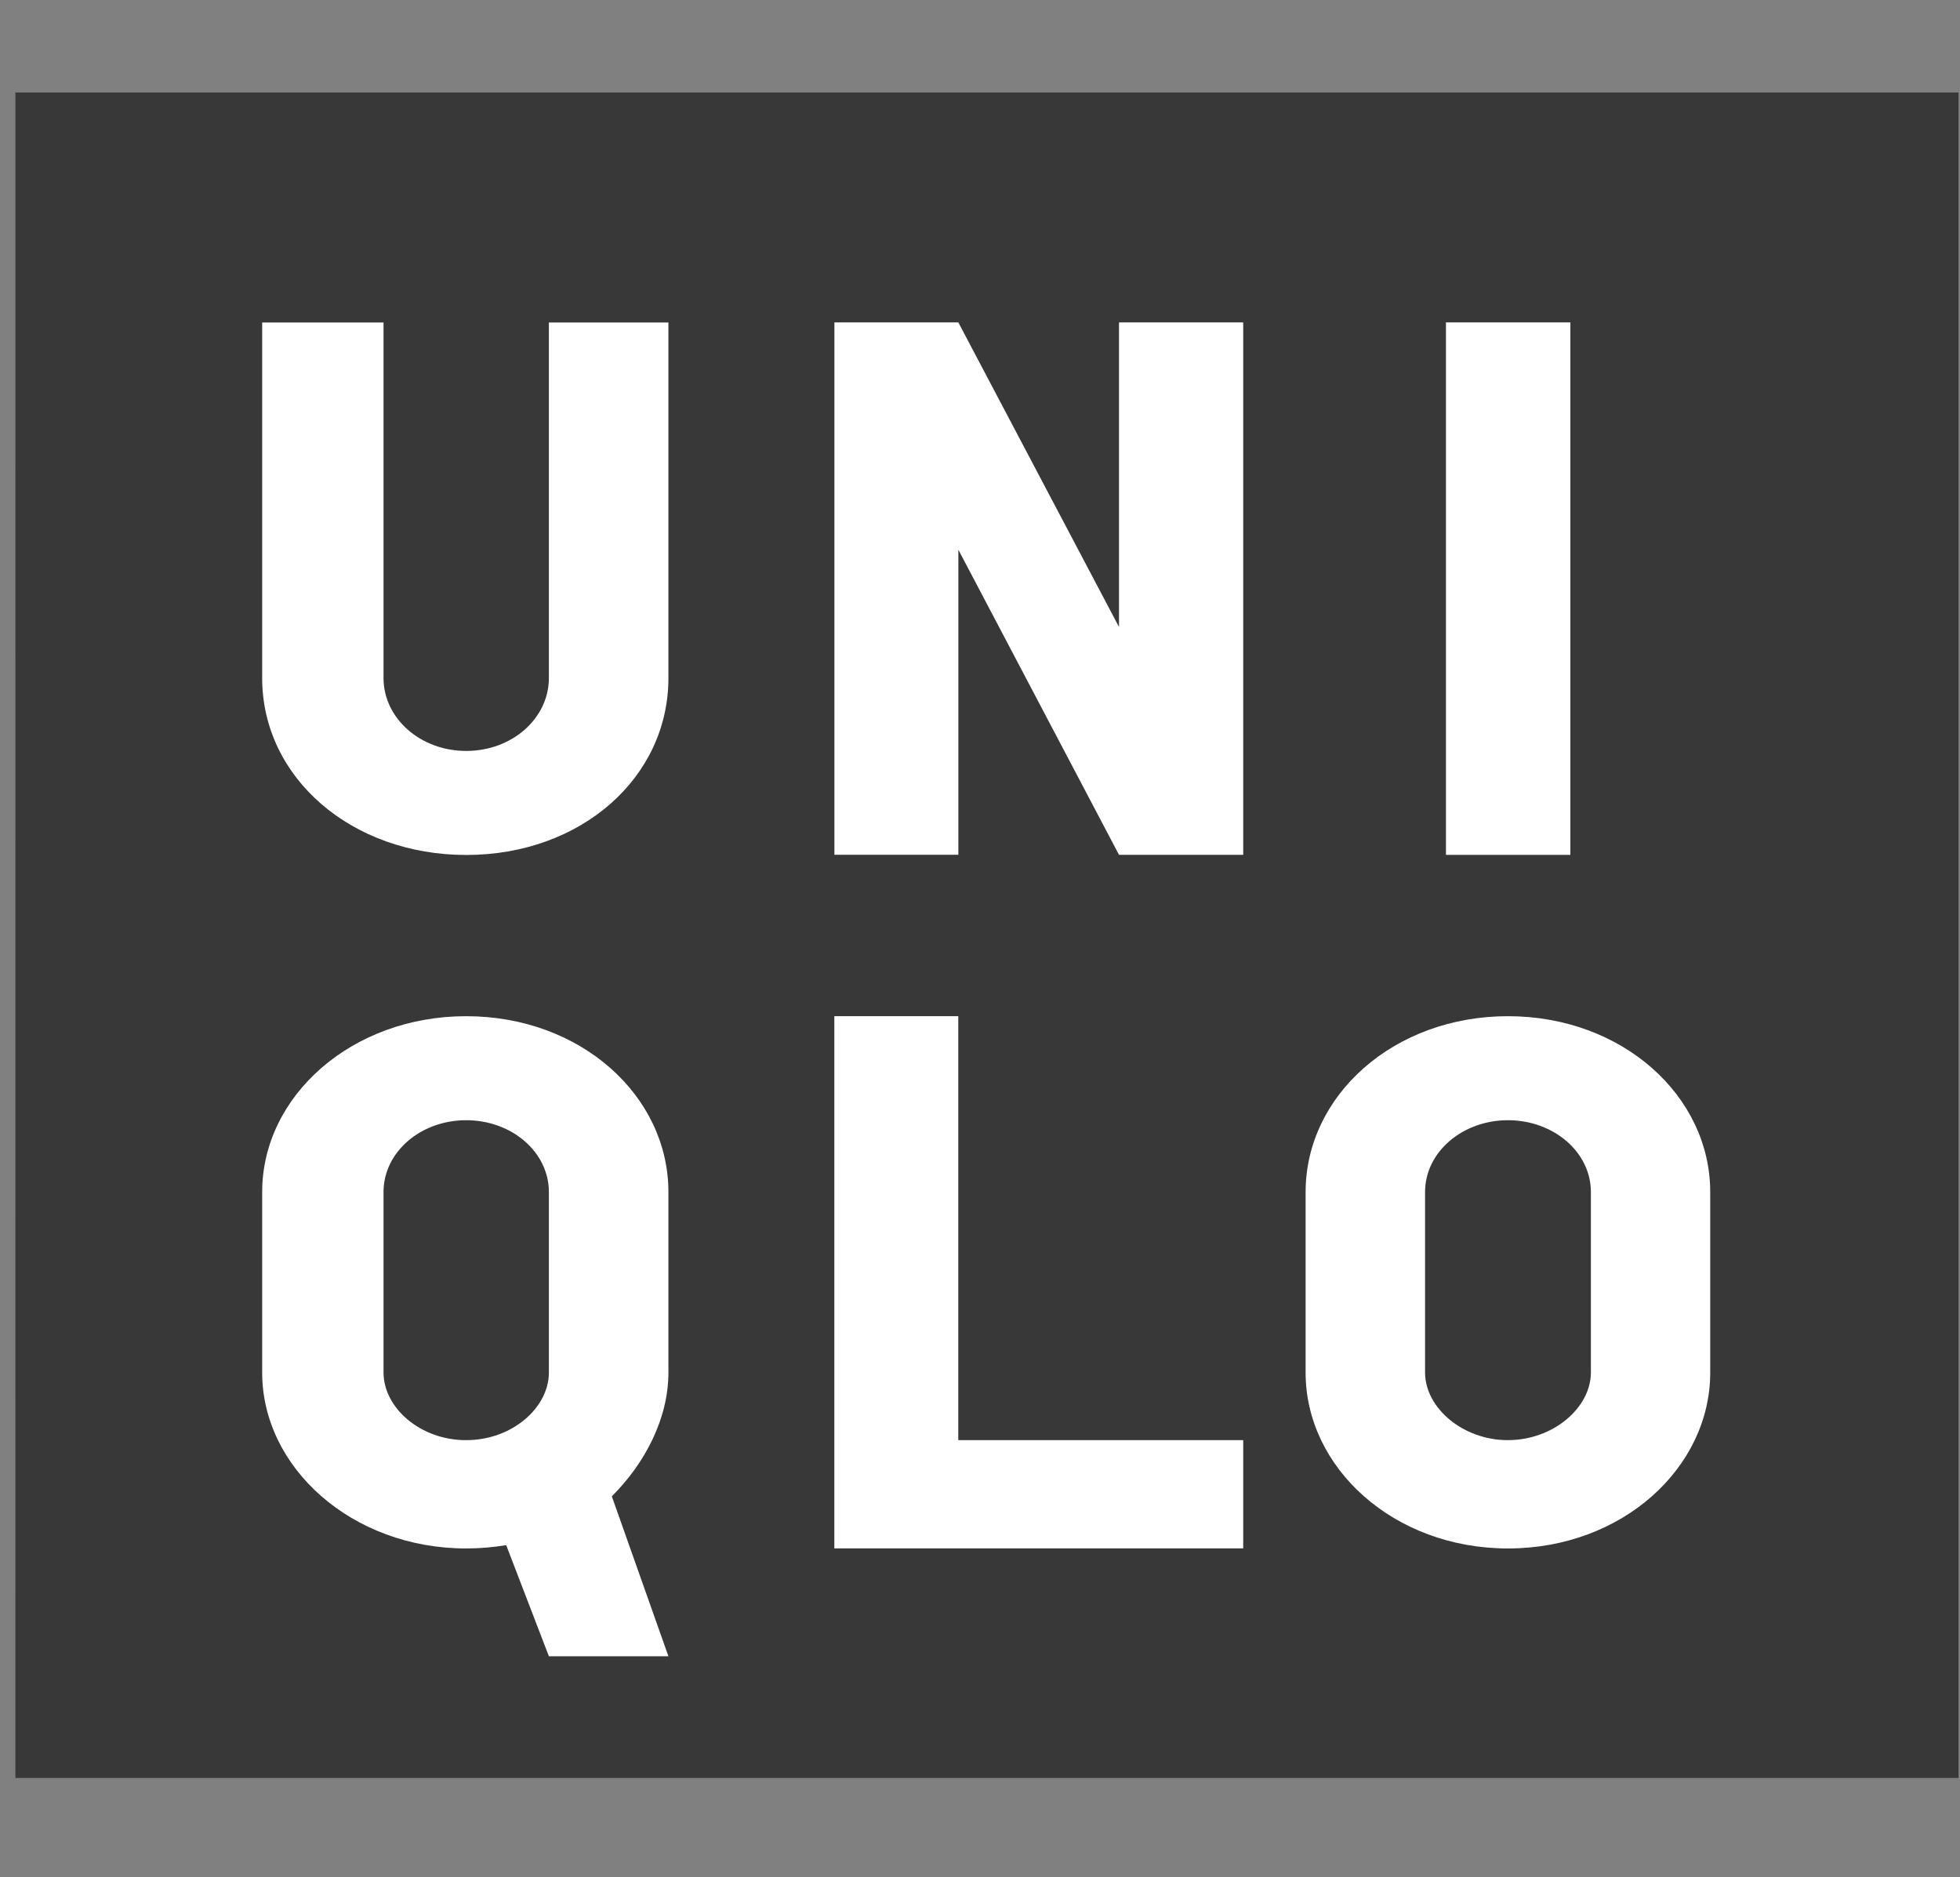
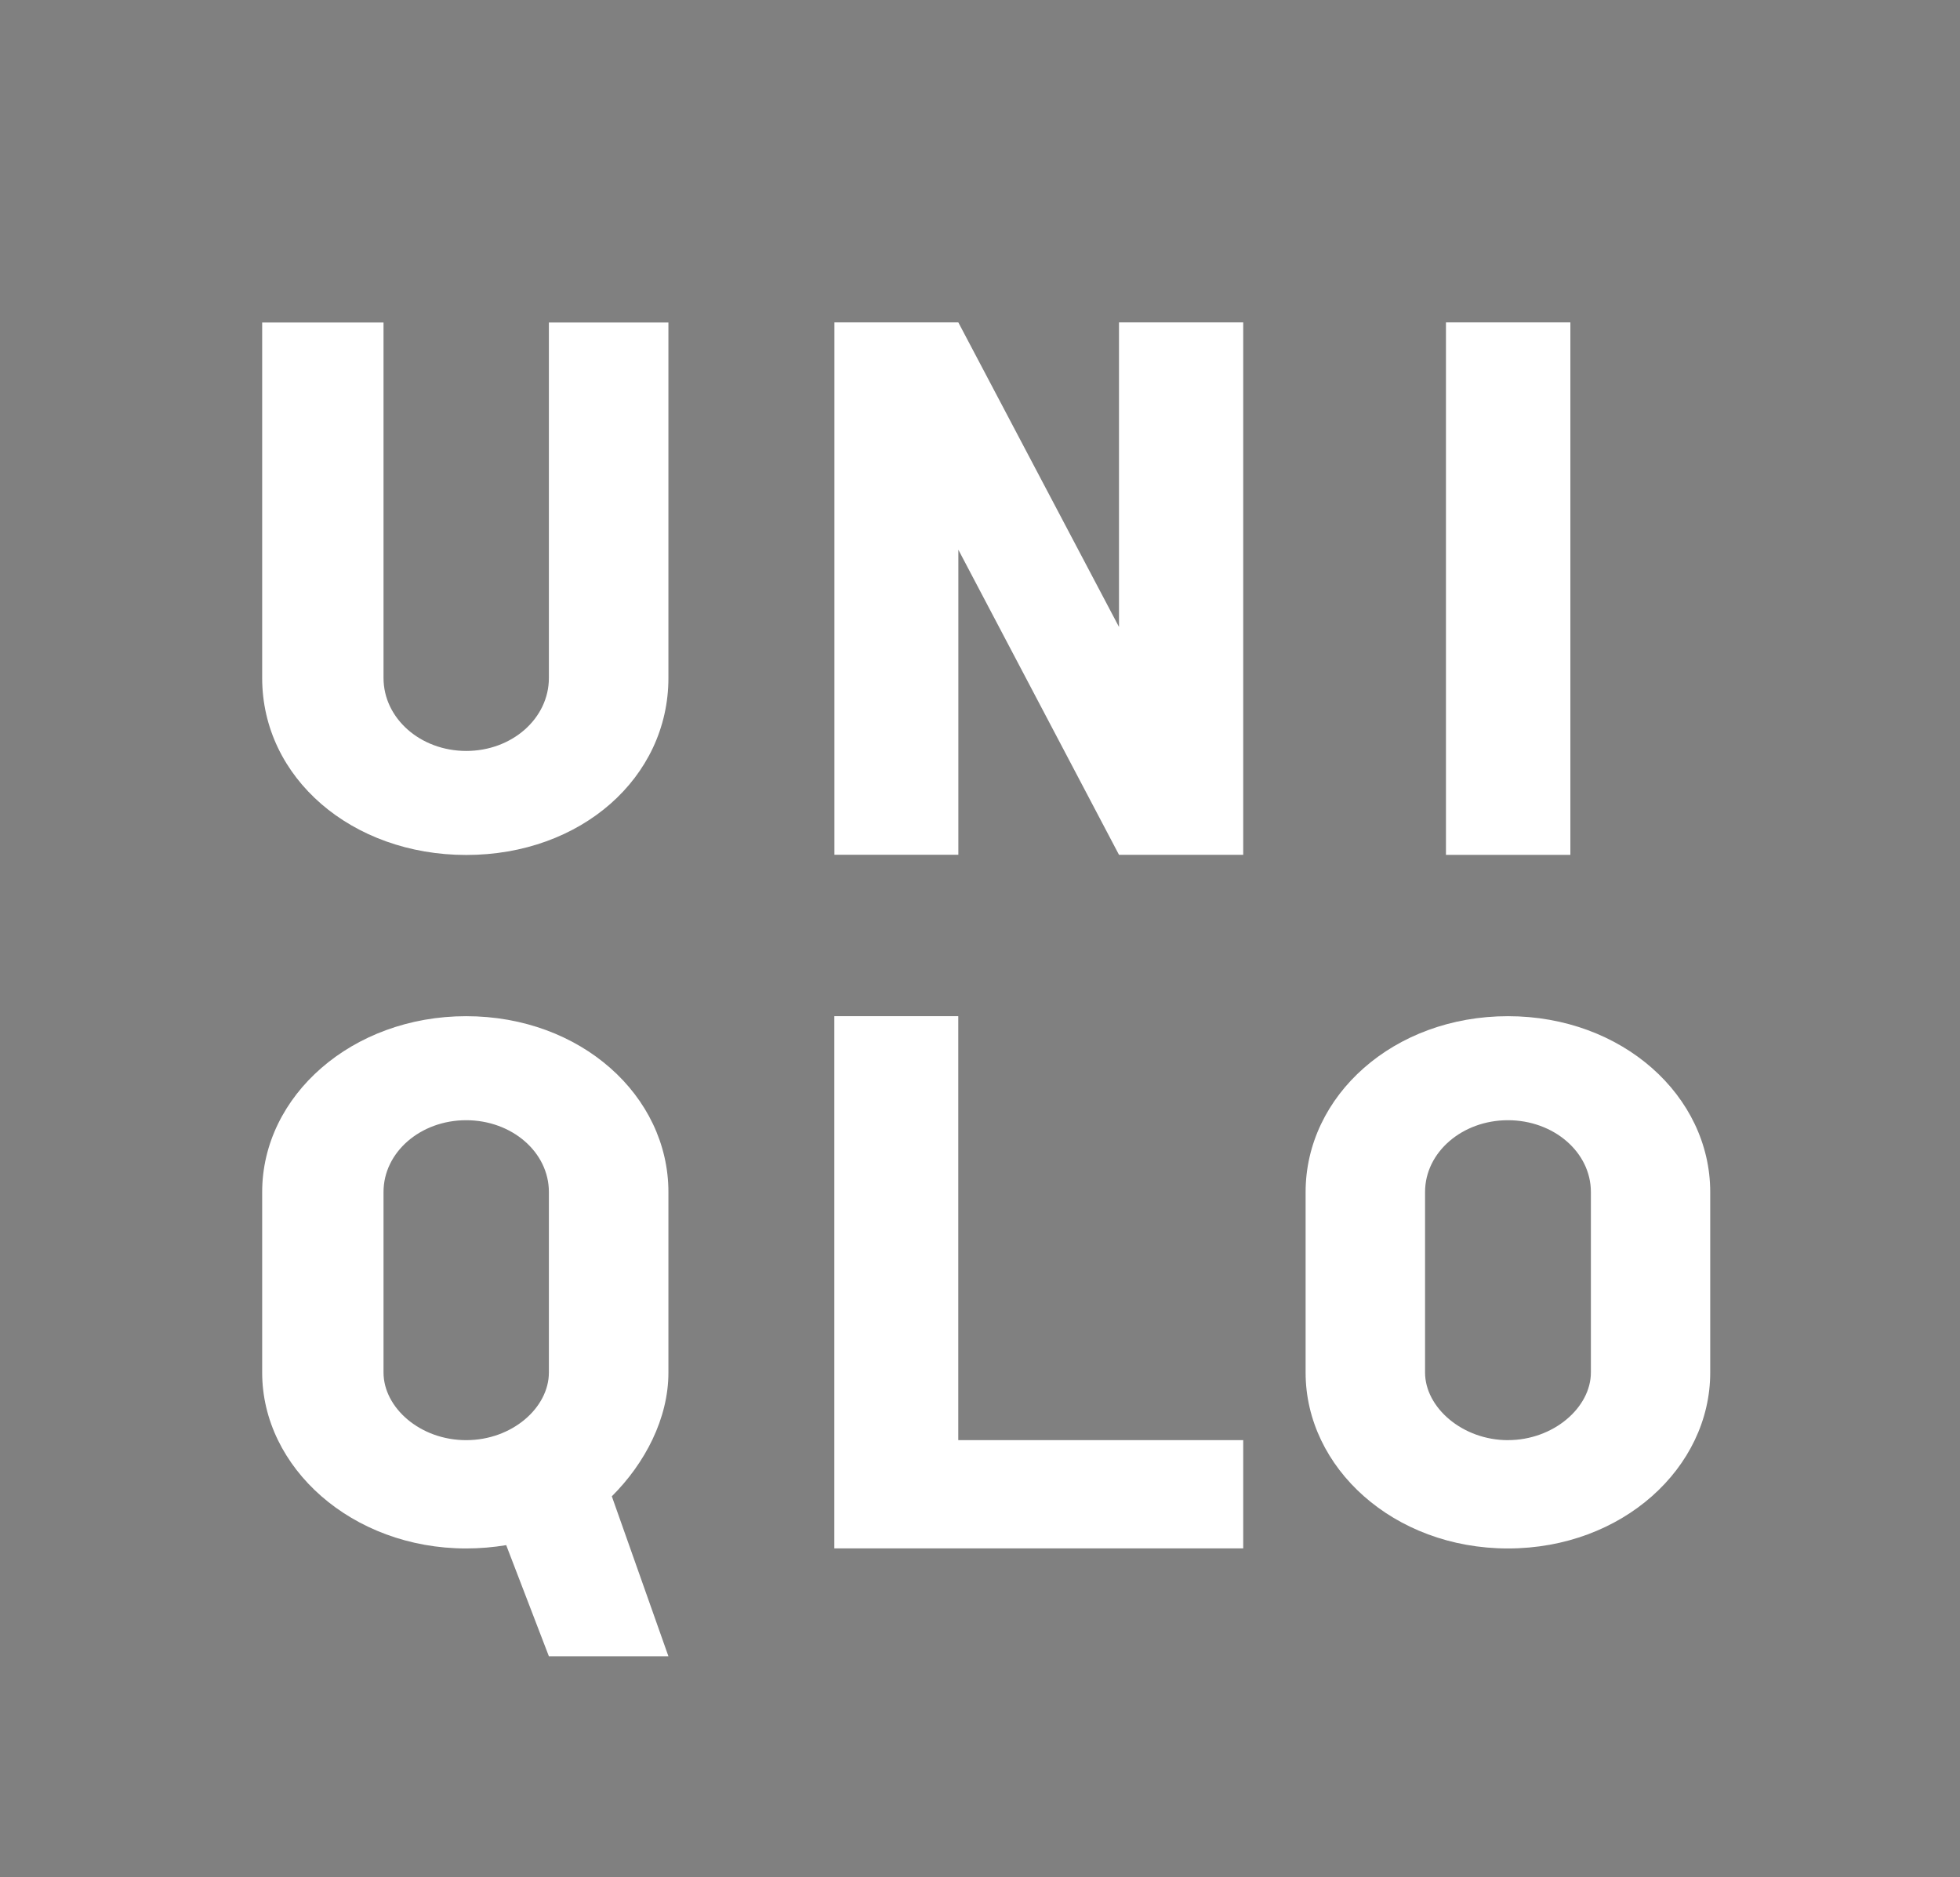
<svg xmlns="http://www.w3.org/2000/svg" width="71" height="68" fill="none">
  <rect width="100%" height="100%" fill="#808080" stroke="none" />
-   <path fill="#383838" d="M.557 64.402h70.39V3.352H.558z" />
  <path fill="#fff" fill-rule="evenodd" d="M56.886 11.679h-4.507v19.287h4.507zM16.89 30.969c4.15 0 7.323-2.792 7.323-6.41V11.682h-4.33v12.877c0 1.463-1.334 2.642-2.993 2.642-1.66 0-2.997-1.179-2.997-2.642V11.682H9.497v12.877c0 3.618 3.242 6.41 7.393 6.41m28.145 25.118H30.223V36.809h4.49v15.356h10.322zm-4.5-25.124h4.5V11.679h-4.5V22.71l-5.82-11.032h-4.489v19.284h4.49v-11.05zm-23.649 5.846c-4.136 0-7.389 2.882-7.389 6.37v6.54c0 3.444 3.252 6.37 7.39 6.37.5 0 .988-.044 1.45-.12l1.546 4.025h4.33l-2.05-5.794c1.2-1.194 2.05-2.816 2.05-4.481v-6.54c0-3.489-3.173-6.37-7.327-6.37m2.997 12.907c0 1.268-1.324 2.45-2.997 2.45s-2.993-1.182-2.993-2.45v-6.54c0-1.439 1.338-2.599 2.993-2.599 1.656 0 2.997 1.157 2.997 2.6zm27.412-6.536c0-3.49 3.183-6.371 7.33-6.371 4.14 0 7.327 2.882 7.327 6.37v6.54c0 3.444-3.18 6.37-7.327 6.37s-7.33-2.926-7.33-6.37zm7.33 8.985c1.649 0 3.004-1.181 3.004-2.45v-6.539c0-1.442-1.348-2.599-3.004-2.599s-3.003 1.16-3.003 2.6v6.539c0 1.268 1.355 2.45 3.003 2.45" clip-rule="evenodd" />
</svg>